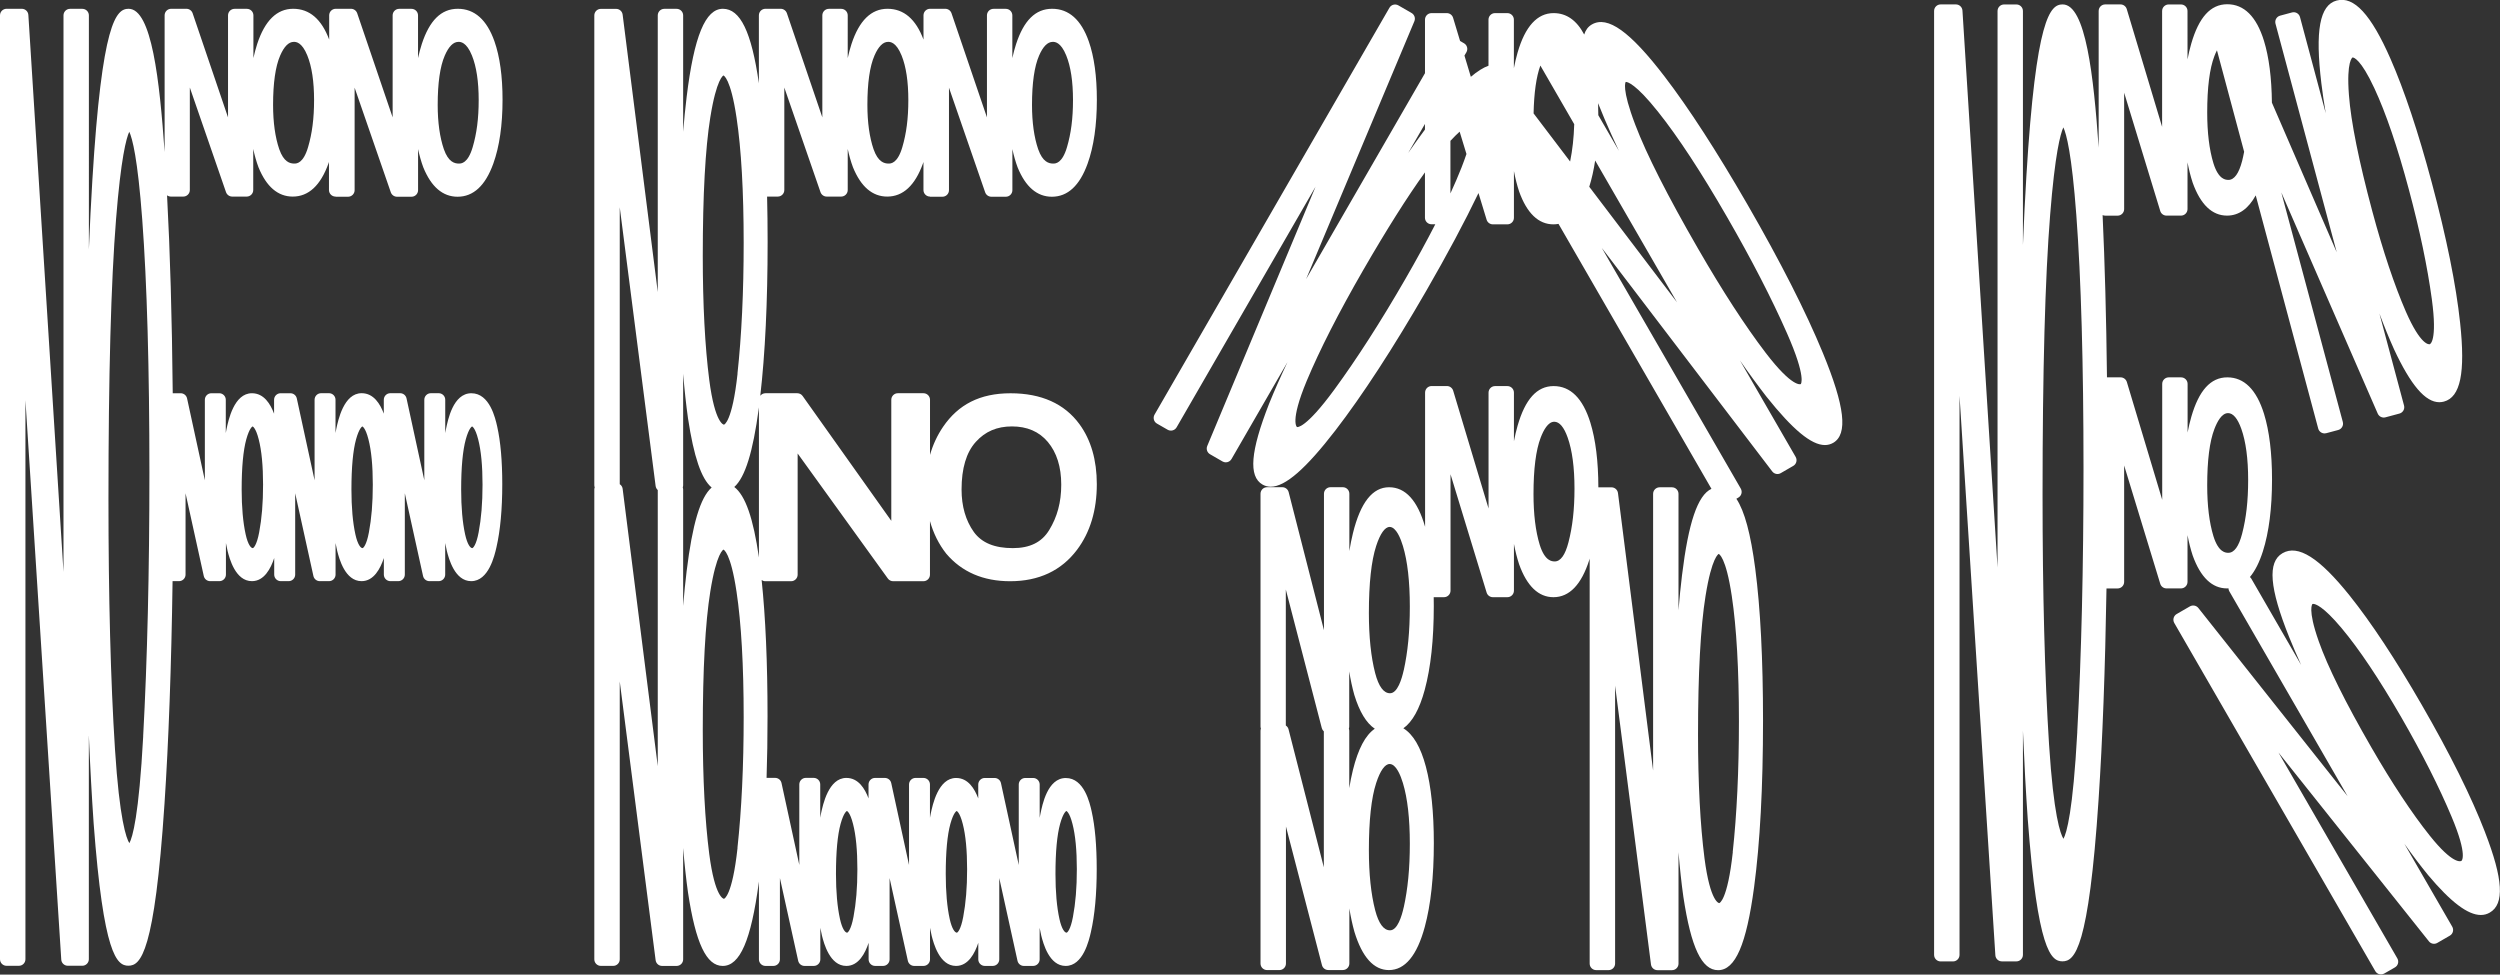
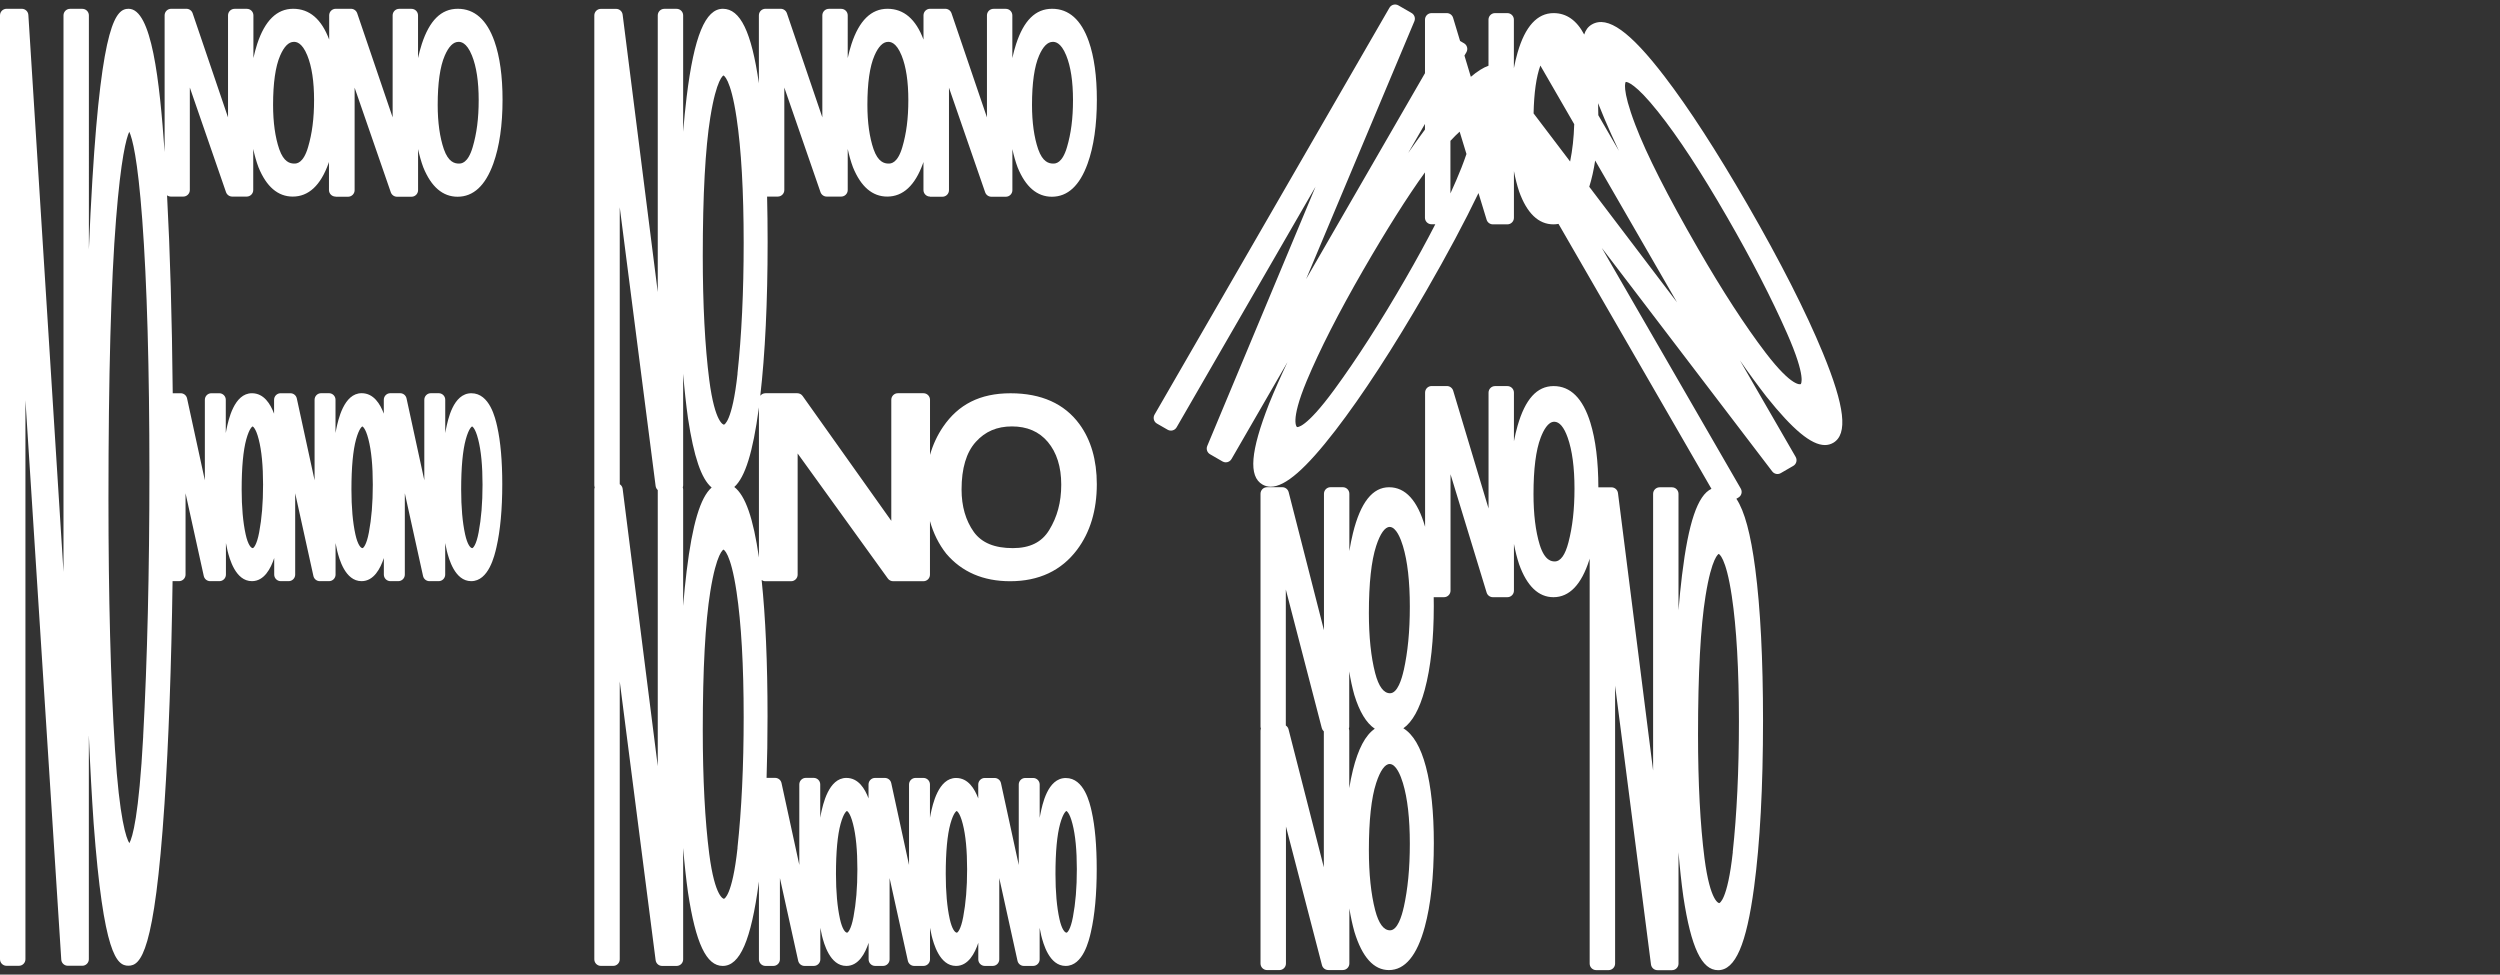
<svg xmlns="http://www.w3.org/2000/svg" id="Layer_1" viewBox="0 0 572.09 223.03">
  <rect x="0" y="0" width="572.09" height="223.03" fill="#333333" stroke="none" />
  <defs>
    <style>.cls-1{fill:#fff;}</style>
  </defs>
  <path class="cls-1" d="M76.83,45.02h2.82c.83,0,1.5-.67,1.5-1.5v-23.45l8.28,23.94c.21.6.78,1.01,1.42,1.01h3.32c.83,0,1.5-.67,1.5-1.5v-9.4c.32,1.5.72,2.91,1.2,4.19,1.81,4.45,4.45,6.71,7.84,6.71,3.62,0,6.37-2.55,8.18-7.59,1.4-3.89,2.11-8.81,2.11-14.61,0-5.37-.62-9.86-1.85-13.36-1.74-4.94-4.56-7.45-8.39-7.45s-6.48,2.71-8.23,8.04c-.33,1.02-.62,2.1-.87,3.24V3.52c0-.83-.67-1.5-1.5-1.5h-2.81c-.83,0-1.5.67-1.5,1.5v23.34l-8.11-23.83c-.21-.61-.78-1.02-1.42-1.02h-3.49c-.83,0-1.5.67-1.5,1.5v5.55c-1.75-4.68-4.51-7.05-8.24-7.05s-6.48,2.71-8.23,8.04c-.33,1.02-.62,2.11-.87,3.24V3.52c0-.83-.67-1.5-1.5-1.5h-2.81c-.83,0-1.5.67-1.5,1.5v23.34L44.08,3.03c-.21-.61-.78-1.02-1.42-1.02h-3.49c-.83,0-1.5.67-1.5,1.5v31.28c-1.15-16.44-2.96-32.78-8.24-32.78-2.86,0-6.1,3.03-8.3,39.27-.3,4.99-.57,10.26-.79,15.8V3.52c0-.83-.67-1.5-1.5-1.5h-2.81c-.83,0-1.5.67-1.5,1.5v127.34L6.49,3.42c-.05-.79-.71-1.41-1.5-1.41H1.5c-.83,0-1.5.67-1.5,1.5v216c0,.83.67,1.5,1.5,1.5h2.82c.83,0,1.5-.67,1.5-1.5v-127.93l8.2,128.02c.05.79.71,1.4,1.5,1.4h3.31c.83,0,1.5-.67,1.5-1.5v-51.3c.3,7.27.67,14.02,1.1,20.23,2.26,30.05,5.29,32.56,7.95,32.56,2.8,0,5.99-2.86,8.26-37.03.95-14.31,1.57-31.39,1.85-50.97h1.47c.83,0,1.5-.67,1.5-1.5v-18.61l4.17,18.93c.15.69.76,1.18,1.46,1.18h2.11c.83,0,1.5-.67,1.5-1.5v-7.22c.12.63.24,1.24.38,1.82.44,1.71,1.79,6.9,5.57,6.9,2.82,0,4.31-2.9,5.1-5.29v3.79c0,.83.67,1.5,1.5,1.5h1.8c.83,0,1.5-.67,1.5-1.5v-18.61l4.17,18.93c.15.69.76,1.18,1.46,1.18h2.11c.83,0,1.5-.67,1.5-1.5v-7.22c.12.63.24,1.24.38,1.82.44,1.71,1.79,6.9,5.57,6.9,2.82,0,4.31-2.9,5.1-5.29v3.79c0,.83.67,1.5,1.5,1.5h1.8c.83,0,1.5-.67,1.5-1.5v-18.61l4.17,18.93c.15.69.76,1.18,1.46,1.18h2.11c.83,0,1.5-.67,1.5-1.5v-7.22c.12.63.24,1.24.38,1.82.44,1.71,1.79,6.9,5.57,6.9,4,0,5.34-5.84,5.78-7.76.88-3.84,1.33-8.69,1.33-14.43,0-5.31-.39-9.75-1.16-13.19-.42-1.88-1.71-7.62-5.91-7.62s-5.38,6.17-5.81,8.2c-.06.3-.12.61-.17.91v-7.62c0-.83-.67-1.5-1.5-1.5h-1.79c-.83,0-1.5.67-1.5,1.5v18.42l-4.07-18.74c-.15-.69-.76-1.18-1.47-1.18h-2.23c-.83,0-1.5.67-1.5,1.5v3.18c-.83-2.22-2.32-4.68-5.07-4.68-4.09,0-5.38,6.17-5.81,8.2-.06.3-.12.61-.17.91v-7.61c0-.83-.67-1.5-1.5-1.5h-1.79c-.83,0-1.5.67-1.5,1.5v18.43l-4.07-18.74c-.15-.69-.76-1.18-1.47-1.18h-2.23c-.83,0-1.5.67-1.5,1.5v3.18c-.83-2.22-2.32-4.68-5.07-4.68-4.09,0-5.38,6.17-5.81,8.2-.06.3-.12.61-.17.91v-7.61c0-.83-.67-1.5-1.5-1.5h-1.79c-.83,0-1.5.67-1.5,1.5v18.42l-4.07-18.74c-.15-.69-.76-1.18-1.47-1.18h-1.81c-.17-17.3-.61-32.47-1.3-45.29.25.18.55.29.89.29h2.82c.83,0,1.5-.67,1.5-1.5v-23.45l8.28,23.94c.21.6.78,1.01,1.42,1.01h3.31c.83,0,1.5-.67,1.5-1.5v-9.4c.32,1.5.72,2.91,1.2,4.19,1.81,4.45,4.45,6.71,7.84,6.71,3.62,0,6.37-2.55,8.18-7.59.04-.11.07-.23.11-.34v6.43c0,.83.67,1.5,1.5,1.5ZM104.91,9.58c.45,0,1.83,0,3.09,3.13,1.02,2.52,1.54,5.95,1.54,10.19s-.46,7.67-1.37,10.76c-1.1,3.77-2.65,3.77-3.16,3.77-.98,0-2.41-.34-3.44-3.29-.93-2.72-1.41-6.12-1.41-10.13,0-5.01.54-8.81,1.62-11.29.9-2.08,1.95-3.14,3.13-3.14ZM108.02,97.58s.71.22,1.4,2.95c.67,2.58,1,6.07,1,10.37s-.3,7.77-.89,10.91c-.55,2.98-1.3,3.62-1.46,3.62-.43,0-1.12-.82-1.63-3.12-.61-2.77-.91-6.23-.91-10.3,0-5.08.36-8.94,1.06-11.48.73-2.64,1.42-2.94,1.43-2.94ZM82.91,97.58s.71.22,1.4,2.95c.67,2.58,1,6.07,1,10.37s-.3,7.77-.89,10.91c-.55,2.98-1.3,3.62-1.46,3.62-.43,0-1.12-.82-1.63-3.12-.61-2.77-.91-6.23-.91-10.3,0-5.08.36-8.94,1.06-11.48.73-2.64,1.42-2.94,1.43-2.94ZM57.8,97.58s.71.22,1.4,2.95c.67,2.58,1,6.07,1,10.37s-.3,7.77-.89,10.91c-.56,2.98-1.3,3.62-1.46,3.62-.43,0-1.12-.82-1.63-3.12-.61-2.77-.92-6.23-.92-10.3,0-5.08.36-8.94,1.06-11.48.73-2.64,1.42-2.94,1.43-2.94ZM32.77,168.5c-.99,18.22-2.44,23.13-3.17,24.45-.7-1.11-2.25-5.37-3.29-21.54-.99-15.49-1.49-34.75-1.49-57.25,0-28.13.58-49.67,1.74-64.04,1.11-13.97,2.34-18.5,3.02-19.97.69,1.46,1.92,6,2.97,20.1,1.09,14.55,1.64,34.04,1.64,57.92,0,22.6-.48,42.89-1.43,60.32ZM67.34,37.43c-.98,0-2.41-.34-3.44-3.29-.93-2.72-1.41-6.12-1.41-10.13,0-5.01.54-8.81,1.62-11.29.9-2.08,1.95-3.14,3.13-3.14.45,0,1.83,0,3.09,3.13,1.02,2.52,1.54,5.95,1.54,10.19s-.46,7.67-1.37,10.76c-1.1,3.77-2.65,3.77-3.16,3.77Z" />
  <path class="cls-1" d="M212.83,45.02h2.83c.83,0,1.5-.67,1.5-1.5v-23.45l8.28,23.94c.21.6.78,1.01,1.42,1.01h3.31c.83,0,1.5-.67,1.5-1.5v-9.4c.32,1.5.72,2.91,1.2,4.19,1.81,4.45,4.45,6.71,7.84,6.71,3.62,0,6.37-2.55,8.18-7.59,1.4-3.89,2.11-8.81,2.11-14.61,0-5.37-.62-9.86-1.85-13.36-1.74-4.94-4.56-7.45-8.39-7.45s-6.48,2.71-8.23,8.04c-.33,1.02-.62,2.1-.87,3.24V3.52c0-.83-.67-1.5-1.5-1.5h-2.81c-.83,0-1.5.67-1.5,1.5v23.34l-8.11-23.83c-.21-.61-.78-1.02-1.42-1.02h-3.49c-.83,0-1.5.67-1.5,1.5v5.55c-1.75-4.68-4.51-7.05-8.24-7.05s-6.48,2.71-8.23,8.04c-.33,1.02-.62,2.1-.87,3.24V3.52c0-.83-.67-1.5-1.5-1.5h-2.81c-.83,0-1.5.67-1.5,1.5v23.34l-8.11-23.83c-.21-.61-.78-1.02-1.42-1.02h-3.49c-.83,0-1.5.67-1.5,1.5v15.55c-1.69-11.77-4.25-17.05-8.24-17.05s-6.59,6.22-8.29,20.16c-.31,2.52-.57,5.18-.8,7.97V3.52c0-.83-.67-1.5-1.5-1.5h-2.81c-.83,0-1.5.67-1.5,1.5v63.31l-8.04-63.49c-.1-.75-.73-1.31-1.49-1.31h-3.49c-.83,0-1.5.67-1.5,1.5v107.5c0,.18.04.34.09.5-.06.16-.09.32-.09.5v107.5c0,.83.67,1.5,1.5,1.5h2.82c.83,0,1.5-.67,1.5-1.5v-63.59l8.21,63.79c.1.75.73,1.31,1.49,1.31h3.31c.83,0,1.5-.67,1.5-1.5v-25.49c.3,3.66.67,7.07,1.11,10.2,1.76,11.61,4.21,16.79,7.94,16.79,3.95,0,6.49-5.87,8.25-19.03.01-.09.02-.18.04-.28v17.81c0,.83.67,1.5,1.5,1.5h1.8c.83,0,1.5-.67,1.5-1.5v-18.61l4.18,18.93c.15.69.76,1.18,1.46,1.18h2.11c.83,0,1.5-.67,1.5-1.5v-7.22c.12.63.24,1.24.38,1.82.44,1.71,1.79,6.9,5.57,6.9,2.82,0,4.31-2.9,5.1-5.29v3.79c0,.83.67,1.5,1.5,1.5h1.8c.83,0,1.5-.67,1.5-1.5v-18.61l4.18,18.93c.15.69.76,1.18,1.46,1.18h2.11c.83,0,1.5-.67,1.5-1.5v-7.22c.12.63.24,1.24.38,1.82.44,1.71,1.79,6.9,5.57,6.9,2.82,0,4.31-2.9,5.1-5.29v3.79c0,.83.67,1.5,1.5,1.5h1.8c.83,0,1.5-.67,1.5-1.5v-18.61l4.17,18.93c.15.69.76,1.18,1.46,1.18h2.11c.83,0,1.5-.67,1.5-1.5v-7.22c.12.63.24,1.24.38,1.82.44,1.71,1.79,6.9,5.57,6.9,4,0,5.34-5.84,5.78-7.76.88-3.84,1.33-8.69,1.33-14.43,0-5.31-.39-9.75-1.16-13.19-.42-1.88-1.71-7.62-5.91-7.62s-5.38,6.17-5.81,8.2c-.06.3-.12.61-.17.91v-7.62c0-.83-.67-1.5-1.5-1.5h-1.79c-.83,0-1.5.67-1.5,1.5v18.42l-4.07-18.74c-.15-.69-.76-1.18-1.47-1.18h-2.23c-.83,0-1.5.67-1.5,1.5v3.18c-.83-2.22-2.32-4.68-5.07-4.68-4.09,0-5.38,6.17-5.81,8.2-.06.3-.12.61-.17.91v-7.62c0-.83-.67-1.5-1.5-1.5h-1.79c-.83,0-1.5.67-1.5,1.5v18.42l-4.07-18.74c-.15-.69-.76-1.18-1.47-1.18h-2.23c-.83,0-1.5.67-1.5,1.5v3.18c-.83-2.22-2.32-4.68-5.07-4.68-4.09,0-5.38,6.17-5.81,8.2-.06.3-.12.61-.17.91v-7.62c0-.83-.67-1.5-1.5-1.5h-1.79c-.83,0-1.5.67-1.5,1.5v18.42l-4.07-18.74c-.15-.69-.76-1.18-1.47-1.18h-1.95c.15-4.45.22-9.15.22-14.12,0-12.24-.46-22.69-1.35-31.15.24.17.54.27.85.27h5.89c.83,0,1.5-.67,1.5-1.5v-27.73l20.64,28.61c.28.39.73.62,1.22.62h6.92c.83,0,1.5-.67,1.5-1.5v-12.26c.78,2.78,2.01,5.28,3.73,7.46,3.55,4.18,8.46,6.3,14.61,6.3,6.58,0,11.73-2.42,15.32-7.2,3-3.99,4.52-9.04,4.52-15,0-5.53-1.34-10.15-3.98-13.75-3.43-4.68-8.73-7.06-15.76-7.06s-11.95,2.58-15.43,7.66c-1.33,1.95-2.33,4.1-3,6.44v-12.61c0-.83-.67-1.5-1.5-1.5h-5.86c-.83,0-1.5.67-1.5,1.5v27.7l-20.29-28.57c-.28-.4-.74-.63-1.22-.63h-7.29c-.48,0-.9.23-1.18.58,1.11-9.61,1.68-21.42,1.68-35.2,0-3.62-.04-7.08-.12-10.38h2.44c.83,0,1.5-.67,1.5-1.5v-23.45l8.28,23.94c.21.6.78,1.01,1.42,1.01h3.31c.83,0,1.5-.67,1.5-1.5v-9.4c.32,1.5.72,2.91,1.2,4.19,1.81,4.45,4.45,6.71,7.84,6.71,3.62,0,6.37-2.55,8.18-7.59.04-.11.07-.23.11-.33v6.42c0,.83.67,1.5,1.5,1.5ZM240.91,9.58c.45,0,1.83,0,3.09,3.13,1.02,2.52,1.54,5.95,1.54,10.19s-.46,7.67-1.37,10.76c-1.1,3.77-2.65,3.77-3.16,3.77-.98,0-2.41-.34-3.44-3.29-.93-2.72-1.41-6.12-1.41-10.13,0-5.01.54-8.81,1.62-11.29.9-2.08,1.95-3.14,3.13-3.14ZM244.02,185.58s.71.22,1.4,2.95c.67,2.58,1,6.07,1,10.37s-.3,7.77-.89,10.91c-.55,2.98-1.3,3.62-1.46,3.62-.43,0-1.12-.82-1.63-3.12-.61-2.77-.91-6.23-.91-10.3,0-5.08.36-8.94,1.06-11.48.73-2.64,1.42-2.94,1.43-2.95ZM218.91,185.58s.71.22,1.4,2.95c.67,2.58,1,6.07,1,10.37s-.3,7.77-.89,10.91c-.55,2.98-1.3,3.62-1.46,3.62-.43,0-1.12-.82-1.63-3.12-.61-2.77-.91-6.23-.91-10.3,0-5.08.36-8.94,1.06-11.48.73-2.64,1.42-2.94,1.43-2.94ZM193.8,185.58s.71.22,1.4,2.95c.67,2.58,1,6.07,1,10.37s-.3,7.77-.89,10.91c-.56,2.98-1.3,3.62-1.46,3.62-.43,0-1.12-.82-1.63-3.12-.61-2.77-.92-6.24-.92-10.3,0-5.08.36-8.94,1.06-11.48.73-2.64,1.42-2.94,1.43-2.94ZM220.04,112.01c0-4.83,1.09-8.49,3.25-10.88,2.15-2.39,4.85-3.55,8.28-3.55s6.2,1.16,8.2,3.54c2.04,2.42,3.08,5.71,3.08,9.78s-.93,7.41-2.76,10.4c-1.69,2.78-4.41,4.13-8.32,4.13-4.19,0-7.11-1.21-8.91-3.68-1.87-2.61-2.82-5.89-2.82-9.75ZM168.78,194c-1.22,11.18-3.09,11.68-3.11,11.68-.02,0-2.05-.12-3.37-10.26-.98-7.66-1.48-17.19-1.48-28.35,0-13.94.58-24.6,1.72-31.69,1.44-8.97,2.99-9.59,3.01-9.61.02,0,1.64.53,3,9.67,1.08,7.18,1.63,16.83,1.63,28.66,0,11.21-.48,21.27-1.42,29.9ZM168.78,85.5c-1.22,11.18-3.09,11.68-3.11,11.68-.02,0-2.05-.12-3.37-10.26-.98-7.66-1.48-17.19-1.48-28.35,0-13.94.58-24.6,1.72-31.69,1.44-8.97,2.99-9.59,3.01-9.61.02,0,1.64.53,3,9.67,1.08,7.18,1.63,16.83,1.63,28.66,0,11.21-.48,21.27-1.42,29.9ZM150.03,111.21c.05.37.23.7.49.93v63.18l-8.04-63.49c-.06-.44-.31-.8-.66-1.03v-63.37l8.21,63.79ZM156.24,111.52c.06-.16.09-.32.09-.5v-25.49c.3,3.66.67,7.07,1.11,10.2,1.33,8.76,3.04,13.85,5.41,15.83-2.6,2.28-4.41,8.41-5.72,19.12-.31,2.52-.57,5.18-.8,7.97v-26.63c0-.18-.04-.34-.09-.5ZM173.67,127.57c-1.29-8.97-3.09-14.17-5.64-16.13,2.49-2.23,4.27-8.01,5.6-17.95.01-.09.02-.18.04-.28v34.36ZM203.34,37.43c-.98,0-2.41-.34-3.44-3.29-.93-2.72-1.41-6.13-1.41-10.13,0-5.01.54-8.81,1.62-11.29.9-2.08,1.95-3.14,3.12-3.14.45,0,1.83,0,3.09,3.13,1.02,2.52,1.54,5.95,1.54,10.19s-.46,7.67-1.37,10.76c-1.1,3.77-2.65,3.77-3.16,3.77Z" />
  <path class="cls-1" d="M399.83,46.71c-7.02-12.16-13.39-21.99-18.92-29.21-7.9-10.31-13.03-13.98-16.64-11.9-.84.49-1.42,1.25-1.75,2.3-1.71-3.25-4.06-4.9-7-4.9-3.74,0-6.51,3.04-8.24,9.03-.33,1.13-.61,2.33-.85,3.59V4.5c0-.83-.67-1.5-1.5-1.5h-2.81c-.83,0-1.5.67-1.5,1.5v10.54c-1.19.42-2.53,1.26-4.04,2.54l-1.46-4.86.45-.77c.41-.72.17-1.63-.55-2.05l-.9-.52-1.6-5.31c-.19-.63-.77-1.07-1.44-1.07h-3.49c-.83,0-1.5.67-1.5,1.5v12.24l-27.21,47.13,24.78-59.01c.29-.7.02-1.5-.63-1.88l-3.03-1.75c-.72-.41-1.63-.17-2.05.55l-53.75,93.1c-.2.34-.25.75-.15,1.14s.35.71.7.91l2.45,1.41c.72.41,1.63.17,2.05-.55l31.8-55.07-24.79,59.34c-.29.7-.02,1.5.63,1.88l2.87,1.66c.24.14.49.2.75.2.52,0,1.02-.27,1.3-.75l12.81-22.18c-1.59,3.36-3,6.54-4.2,9.5-4.28,10.94-4.75,16.64-1.52,18.51.58.33,1.2.5,1.88.5,3.35,0,8.04-4.11,14.79-12.86,6.21-8.06,13.21-18.81,20.81-31.97,4.79-8.3,8.78-15.77,11.95-22.37l1.86,6.1c.19.63.77,1.06,1.43,1.06h3.32c.83,0,1.5-.67,1.5-1.5v-10.69c.32,1.67.71,3.23,1.18,4.65,1.79,5,4.44,7.54,7.86,7.54.4,0,.79-.04,1.16-.11l35,60.63c-3.16,1.47-5.27,7.74-6.74,19.81-.31,2.52-.57,5.18-.8,7.98v-26.64c0-.83-.67-1.5-1.5-1.5h-2.81c-.83,0-1.5.67-1.5,1.5v63.31l-8.04-63.49c-.1-.75-.73-1.31-1.49-1.31h-3c-.01-5.95-.63-10.93-1.83-14.81-1.72-5.55-4.55-8.36-8.4-8.36s-6.51,3.04-8.24,9.03c-.33,1.13-.61,2.33-.85,3.59v-11.12c0-.83-.67-1.5-1.5-1.5h-2.81c-.83,0-1.5.67-1.5,1.5v26.51l-8.09-26.95c-.19-.63-.77-1.07-1.44-1.07h-3.49c-.83,0-1.5.67-1.5,1.5v30.71c-1.72-6-4.48-9.05-8.24-9.05s-6.52,3.43-8.26,10.47c-.32,1.3-.6,2.68-.83,4.13v-13.11c0-.83-.67-1.5-1.5-1.5h-2.81c-.83,0-1.5.67-1.5,1.5v31.22l-8.08-31.59c-.17-.66-.77-1.13-1.45-1.13h-3.49c-.83,0-1.5.67-1.5,1.5v53.25c0,.18.04.34.09.5-.06.16-.09.32-.09.5v53.25c0,.83.67,1.5,1.5,1.5h2.82c.83,0,1.5-.67,1.5-1.5v-31.36l8.24,31.73c.17.66.77,1.12,1.45,1.12h3.32c.83,0,1.5-.67,1.5-1.5v-12.6c.31,1.92.7,3.72,1.16,5.36,1.77,5.8,4.43,8.75,7.89,8.75,3.68,0,6.44-3.33,8.21-9.89,1.38-5.09,2.07-11.54,2.07-19.16,0-7.05-.61-12.94-1.82-17.5-1.18-4.46-2.9-7.4-5.15-8.78,2.06-1.46,3.7-4.4,4.89-8.81,1.38-5.09,2.07-11.54,2.07-19.16,0-.69-.01-1.36-.02-2.03h2.35c.83,0,1.5-.67,1.5-1.5v-26.63l8.26,27.07c.19.63.77,1.06,1.43,1.06h3.32c.83,0,1.5-.67,1.5-1.5v-10.69c.32,1.67.71,3.23,1.18,4.65,1.79,5,4.44,7.54,7.86,7.54,3.64,0,6.4-2.87,8.2-8.52.03-.1.06-.21.09-.32v92.68c0,.83.67,1.5,1.5,1.5h2.82c.83,0,1.5-.67,1.5-1.5v-63.59l8.21,63.79c.1.75.73,1.31,1.49,1.31h3.31c.83,0,1.5-.67,1.5-1.5v-25.49c.3,3.66.67,7.07,1.11,10.2,1.76,11.61,4.21,16.79,7.94,16.79,3.95,0,6.49-5.87,8.25-19.03,1.35-10.09,2.04-22.9,2.04-38.09,0-14.03-.6-25.72-1.78-34.76-1.04-7.94-2.43-13.16-4.32-16l.46-.27c.72-.41.96-1.33.55-2.05l-31.8-55.07,39,51.14c.46.6,1.29.77,1.94.39l2.87-1.66c.72-.41.96-1.33.55-2.05l-12.75-22.08c2.09,3.02,4.12,5.78,6.06,8.28,6.01,7.53,10.26,11.08,13.38,11.08.68,0,1.31-.17,1.89-.5,3.42-1.97,2.69-8.33-2.37-20.61-3.88-9.41-9.69-20.85-17.28-34ZM321.22,207.62c-.43,1.97-1.41,5.27-3.13,5.27-1.46,0-2.6-1.55-3.4-4.6-.96-3.71-1.44-8.33-1.44-13.76,0-6.79.56-11.95,1.67-15.35.91-2.8,2-4.35,3.08-4.35,1.5,0,2.55,2.73,3.04,4.36,1.05,3.46,1.58,8.12,1.58,13.87s-.47,10.37-1.39,14.57ZM321.22,153.37c-.43,1.97-1.41,5.27-3.13,5.27-1.46,0-2.6-1.55-3.4-4.6-.96-3.71-1.44-8.33-1.44-13.76,0-6.79.56-11.95,1.67-15.35.91-2.8,2-4.35,3.08-4.35,1.5,0,2.55,2.73,3.04,4.36,1.05,3.46,1.58,8.12,1.58,13.87s-.47,10.37-1.39,14.57ZM294.24,166.02v-31.12l8.24,31.73c.08.29.24.54.46.73v31.11l-8.08-31.59c-.09-.37-.32-.66-.62-.86ZM308.66,166.75c.06-.16.09-.32.09-.5v-12.6c.31,1.92.7,3.72,1.16,5.36,1.18,3.86,2.75,6.45,4.69,7.75-2.16,1.48-3.81,4.62-5.01,9.47-.32,1.3-.6,2.68-.83,4.13v-13.11c0-.18-.04-.34-.09-.5ZM355.76,128.47c-.56,0-2.24,0-3.42-3.81-.95-3.11-1.42-7.02-1.42-11.6,0-5.73.55-10.08,1.65-12.93.63-1.65,1.67-3.62,3.1-3.62,1.18,0,2.22,1.22,3.07,3.62,1.03,2.9,1.56,6.83,1.56,11.68s-.46,8.76-1.38,12.3c-.75,2.9-1.81,4.37-3.15,4.37ZM396.53,194.99c-1.22,11.18-3.09,11.68-3.11,11.68-.02,0-2.05-.12-3.37-10.26-.98-7.66-1.48-17.19-1.48-28.35,0-13.94.58-24.6,1.72-31.69,1.44-8.98,2.99-9.59,3.01-9.61.02,0,1.64.53,3,9.67,1.08,7.18,1.63,16.83,1.63,28.66,0,11.21-.48,21.27-1.42,29.9ZM363.68,42.74c.57-1.81,1.02-3.82,1.35-6.01l18.73,32.45-20.08-26.44ZM352.49,15l7.75,13.42c-.09,3.1-.41,5.96-.94,8.54l-8.36-11.01c.1-4.73.62-8.41,1.55-10.95ZM296.81,97.74s-1.71-1.14,2.21-10.57c2.98-7.12,7.32-15.63,12.89-25.29,5.44-9.42,10.19-16.93,14.17-22.43v10.37c0,.83.67,1.5,1.5,1.5h.87c-2,3.89-4.3,8.11-6.93,12.66-5.61,9.71-11.05,18.18-16.18,25.18-6.64,9.07-8.51,8.58-8.53,8.56ZM331.91,44.26v-12.03c.83-.9,1.53-1.58,2.11-2.1l1.56,5.11c-.31.92-.68,1.94-1.14,3.12-.72,1.83-1.57,3.8-2.53,5.9ZM412.06,87.9h0s-1.84.92-8.04-7.2c-4.68-6.14-9.88-14.15-15.45-23.81-6.97-12.07-11.8-21.59-14.35-28.31-3.24-8.49-2.21-9.8-2.2-9.83,0,0,.02,0,.05,0,.32,0,2.18.32,7.39,6.88,4.53,5.68,9.83,13.76,15.74,24.01,5.6,9.7,10.22,18.66,13.72,26.6,4.54,10.29,3.17,11.66,3.15,11.67ZM326.08,28.36v1.29c-1.26,1.7-2.53,3.47-3.84,5.36l3.84-6.65ZM365.75,26.36c0-.94-.02-1.85-.05-2.75.45,1.14.93,2.33,1.47,3.59.99,2.33,2.09,4.77,3.29,7.31l-4.71-8.15Z" />
-   <path class="cls-1" d="M568.7,190.52c-3.15-8.17-8.05-18.03-14.56-29.3-6.01-10.42-11.55-18.8-16.45-24.92-6.94-8.67-11.83-11.76-15.37-9.71-3.48,2.01-3,7.94,1.53,19.22.82,2.03,1.73,4.15,2.73,6.35l-11.39-19.73c-.08-.15-.2-.27-.33-.38,1.18-1.41,2.17-3.37,2.97-5.89,1.39-4.37,2.09-9.9,2.09-16.43,0-6.04-.62-11.1-1.83-15.02-1.72-5.55-4.55-8.36-8.4-8.36s-6.51,3.04-8.24,9.03c-.33,1.13-.61,2.34-.85,3.59v-11.12c0-.83-.67-1.5-1.5-1.5h-2.81c-.83,0-1.5.67-1.5,1.5v26.52l-8.09-26.95c-.19-.63-.77-1.07-1.44-1.07h-3.11c-.16-13.83-.5-26.23-1-37.13.19.08.39.13.61.13h2.82c.83,0,1.5-.67,1.5-1.5v-26.64l8.26,27.07c.19.63.77,1.06,1.43,1.06h3.31c.83,0,1.5-.67,1.5-1.5v-10.69c.32,1.67.71,3.23,1.18,4.65,1.79,5,4.44,7.54,7.86,7.54,2.68,0,4.88-1.56,6.57-4.63l14.3,53.36c.18.67.79,1.11,1.45,1.11.13,0,.26-.02.39-.05l2.73-.73c.38-.1.71-.35.91-.7.2-.34.25-.75.15-1.14l-14.08-52.54,22.07,50.63c.3.68,1.05,1.04,1.76.85l3.2-.86c.38-.1.71-.35.91-.7.2-.34.25-.75.15-1.14l-5.64-21.06c1.11,2.97,2.23,5.7,3.35,8.19,3.83,8.21,7.16,12.11,10.36,12.11.35,0,.7-.05,1.05-.14,3.79-1.02,4.94-6.57,3.71-18.02-.93-8.71-3.11-19.5-6.48-32.07-3.11-11.62-6.29-21.15-9.44-28.33-4.46-10.17-8.38-14.42-12.33-13.36-3.88,1.04-4.96,6.89-3.5,18.96.26,2.17.6,4.45,1,6.83l-5.89-22c-.21-.8-1.04-1.28-1.84-1.06l-2.71.73c-.38.1-.71.35-.91.7-.2.34-.25.75-.15,1.14l14.01,52.3-14.83-34.23c-.06-5.66-.67-10.43-1.82-14.16-1.72-5.55-4.55-8.36-8.4-8.36s-6.51,3.04-8.24,9.03c-.33,1.13-.61,2.34-.85,3.59V2.52c0-.83-.67-1.5-1.5-1.5h-2.81c-.83,0-1.5.67-1.5,1.5v26.51l-8.09-26.95c-.19-.63-.77-1.07-1.44-1.07h-3.49c-.83,0-1.5.67-1.5,1.5v31.29c-1.15-16.44-2.96-32.79-8.24-32.79-2.86,0-6.1,3.03-8.3,39.26-.3,4.99-.57,10.26-.79,15.8V2.52c0-.83-.67-1.5-1.5-1.5h-2.81c-.83,0-1.5.67-1.5,1.5v127.34l-8.03-127.44c-.05-.79-.71-1.41-1.5-1.41h-3.49c-.83,0-1.5.67-1.5,1.5v216c0,.83.67,1.5,1.5,1.5h2.82c.83,0,1.5-.67,1.5-1.5v-127.93l8.2,128.02c.05.79.71,1.4,1.5,1.4h3.31c.83,0,1.5-.67,1.5-1.5v-51.3c.3,7.27.67,14.03,1.1,20.23,2.26,30.05,5.29,32.56,7.95,32.56,2.8,0,5.99-2.86,8.26-37.03.91-13.66,1.51-29.84,1.81-48.3h2.54c.83,0,1.5-.67,1.5-1.5v-26.64l8.26,27.07c.19.63.77,1.06,1.43,1.06h3.31c.83,0,1.5-.67,1.5-1.5v-10.69c.32,1.67.71,3.23,1.18,4.65,1.79,5,4.44,7.54,7.86,7.54.11,0,.22-.01.33-.02.01.23.07.46.19.67l27.07,46.89-34.15-43.06c-.46-.58-1.28-.74-1.93-.37l-3.03,1.75c-.34.2-.6.53-.7.91s-.05.79.15,1.14l46,79.67c.2.34.53.6.91.7.13.03.26.05.39.05.26,0,.52-.07.75-.2l2.45-1.41c.72-.41.96-1.33.55-2.05l-27.2-47.11,34.42,43.2c.46.58,1.28.74,1.92.36l2.87-1.66c.72-.41.96-1.33.55-2.05l-10.96-18.98c1.86,2.61,3.67,5.01,5.42,7.15,5.18,6.17,9.1,9.15,12.08,9.15.74,0,1.42-.18,2.05-.55,3.4-1.96,3.07-7.63-1.08-18.37ZM556.04,78.77c-.21.05-2.09.3-5.49-7.46-2.63-6.06-5.22-13.79-7.69-23-3.08-11.5-4.88-20.44-5.34-26.57-.6-7.85.82-8.59.83-8.59,0,0,0,0,.02,0,.2,0,1.81.23,4.98,7.07,2.63,5.64,5.29,13.45,7.9,23.21,2.48,9.24,4.24,17.66,5.24,25.03,1.32,9.71-.44,10.3-.46,10.3ZM509.93,41.16c-.56,0-2.24,0-3.42-3.81-.95-3.12-1.42-7.02-1.42-11.6,0-5.73.55-10.08,1.65-12.93.16-.43.36-.88.58-1.31l6.22,23.22c-.14.7-.28,1.41-.45,2.07-.75,2.9-1.81,4.37-3.15,4.37ZM475.36,167.5c-.99,18.22-2.44,23.13-3.17,24.45-.7-1.11-2.25-5.37-3.29-21.54-.99-15.48-1.49-34.74-1.49-57.25,0-28.13.58-49.67,1.74-64.04,1.11-13.97,2.34-18.5,3.02-19.97.69,1.46,1.92,6,2.97,20.1,1.09,14.56,1.64,34.04,1.64,57.92,0,22.6-.48,42.89-1.43,60.32ZM509.83,94.53c1.18,0,2.22,1.22,3.07,3.62,1.03,2.9,1.56,6.83,1.56,11.68s-.46,8.76-1.38,12.3c-.75,2.9-1.81,4.37-3.15,4.37-.56,0-2.24,0-3.42-3.81-.95-3.12-1.42-7.02-1.42-11.6,0-5.73.55-10.08,1.65-12.93.63-1.65,1.67-3.62,3.1-3.62ZM563.25,197.01s0,0,0,0c-.18.1-1.94.84-7.23-5.78-4.12-5.17-8.62-11.98-13.38-20.22-5.95-10.31-10-18.48-12.04-24.29-2.61-7.42-1.43-8.51-1.42-8.51,0,0,.05-.02.15-.02.48,0,2.24.45,6.52,5.56,4,4.77,8.58,11.62,13.64,20.37,4.78,8.29,8.67,15.97,11.54,22.82,3.79,9.04,2.24,10.06,2.22,10.07Z" />
</svg>